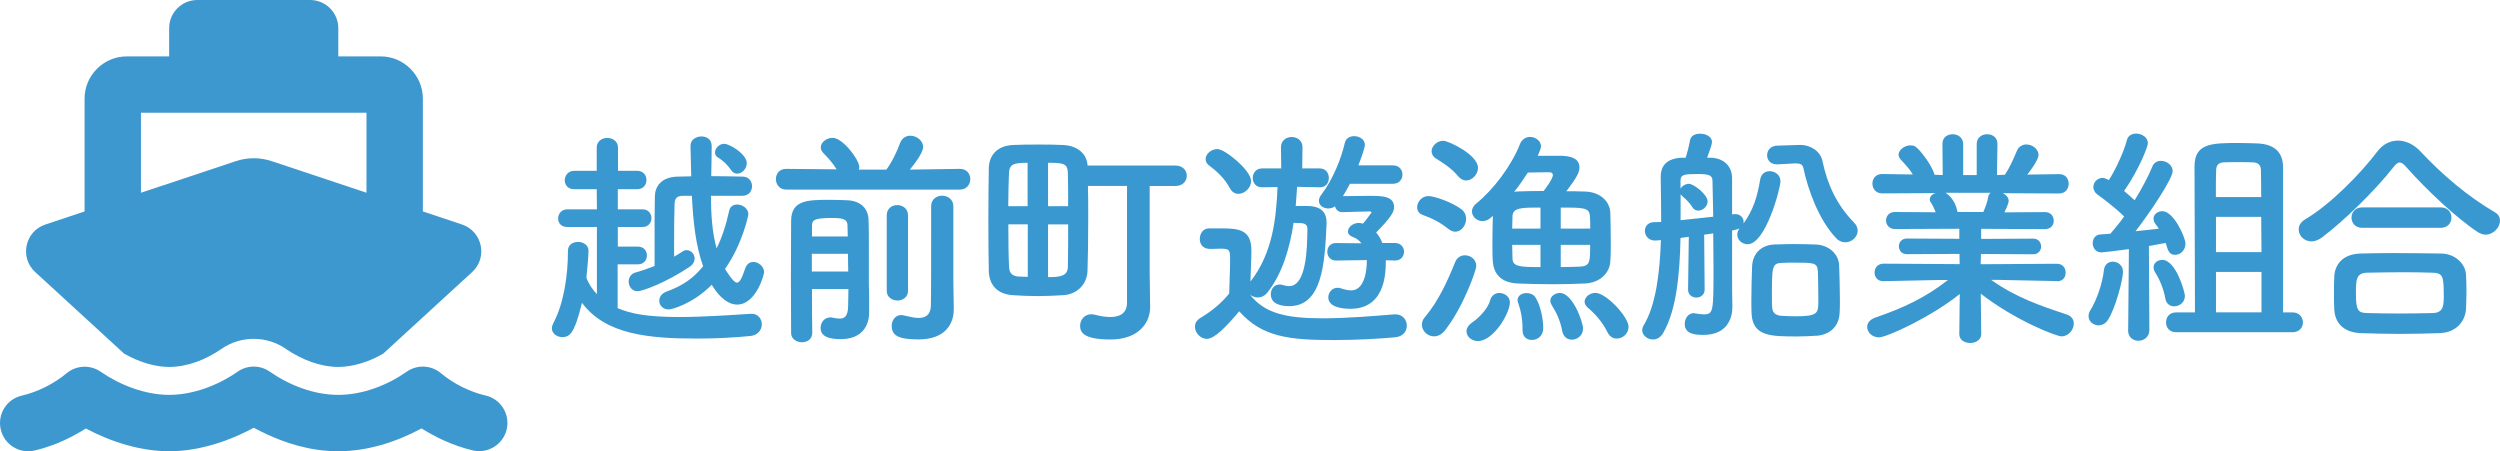
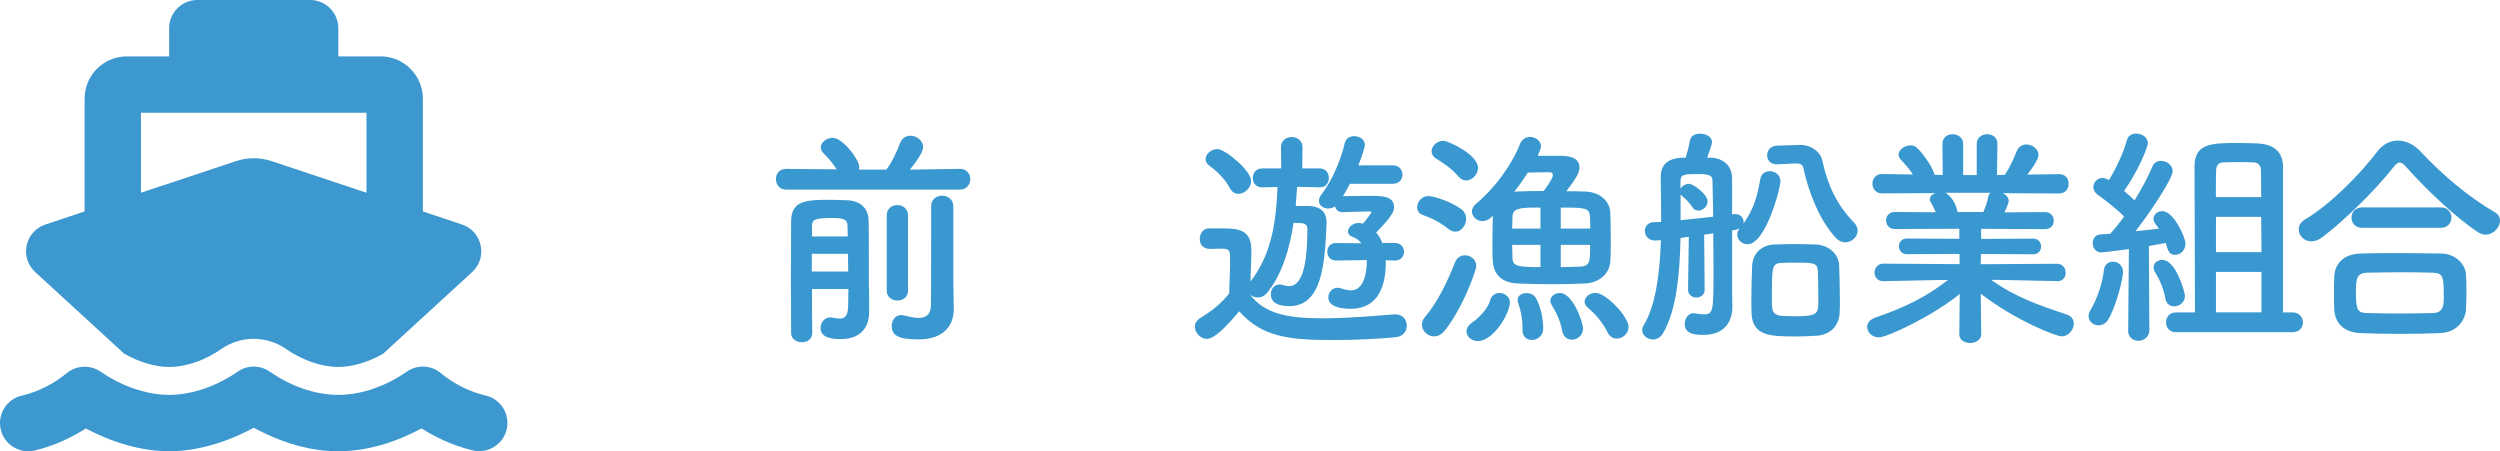
<svg xmlns="http://www.w3.org/2000/svg" id="_レイヤー_1" width="271.36" height="48.98" viewBox="0 0 271.36 48.98">
  <defs>
    <style>.cls-1{fill:#3d98d0;}.cls-1,.cls-2{stroke-width:0px;}.cls-2{fill:#3a98d0;}</style>
  </defs>
  <path class="cls-1" d="M18.36,3.06c0-1.69,1.37-3.06,3.06-3.06h12.24c1.69,0,3.06,1.37,3.06,3.06v3.06h4.59c2.53,0,4.59,2.06,4.59,4.59v12.24l4.25,1.42c2.21.74,2.82,3.59,1.1,5.16l-9.66,8.86c-1.55.9-3.32,1.44-4.87,1.44-1.87,0-3.9-.74-5.66-1.94-2.11-1.48-4.94-1.48-7.05,0-1.64,1.13-3.64,1.94-5.66,1.94-1.55,0-3.32-.55-4.87-1.44L3.82,29.53c-1.72-1.58-1.11-4.42,1.1-5.16l4.26-1.42v-12.24c0-2.53,2.06-4.59,4.59-4.59h4.59v-3.06ZM15.3,20.92l10.31-3.43c1.25-.42,2.61-.42,3.87,0l10.3,3.43v-8.68H15.3v8.68ZM29.31,40.36c2.15,1.48,4.78,2.5,7.41,2.5s5.3-1.03,7.4-2.5h0c1.14-.81,2.69-.75,3.75.16,1.38,1.14,3.11,2.01,4.84,2.41,1.65.38,2.67,2.03,2.29,3.67s-2.03,2.67-3.67,2.29c-2.34-.55-4.3-1.58-5.57-2.39-2.77,1.49-5.88,2.48-9.04,2.48s-5.8-.95-7.69-1.81c-.55-.26-1.06-.51-1.49-.74-.43.23-.93.49-1.49.74-1.89.86-4.64,1.81-7.69,1.81s-6.27-.99-9.04-2.47c-1.28.8-3.22,1.85-5.57,2.39-1.65.38-3.29-.64-3.67-2.29s.64-3.29,2.29-3.67c1.73-.4,3.46-1.27,4.84-2.41,1.06-.9,2.61-.97,3.75-.16h0c2.11,1.45,4.83,2.49,7.4,2.49s5.26-1.01,7.41-2.5c1.06-.76,2.48-.76,3.54,0Z" />
-   <path class="cls-2" d="M67.04,28.69v4.76c1.39.58,3.09.96,6.66.96,2.61,0,5.47-.2,7.8-.35h.1c.68,0,1.09.56,1.09,1.14s-.41,1.19-1.24,1.27c-1.8.18-3.8.28-5.77.28-5.27,0-9.95-.43-12.51-3.88-.81,3.34-1.34,3.72-2.13,3.72-.58,0-1.14-.38-1.14-.96,0-.15.05-.33.15-.53,1.17-2.18,1.6-5.29,1.6-7.9,0-.63.53-.94,1.09-.94s1.14.33,1.14.96c0,.58-.2,2.71-.23,2.91.25.71.66,1.29,1.14,1.8v-7.29h-3.22c-.68,0-.99-.46-.99-.91,0-.51.35-1.01.99-1.01h3.22l-.02-2.18h-2.43c-.71,0-1.04-.48-1.04-.96,0-.51.35-1.04,1.04-1.04h2.43v-2.53c0-.68.58-1.04,1.14-1.04s1.17.35,1.17,1.04v2.53h2.08c.68,0,1.01.51,1.01.99,0,.51-.33,1.01-1.01,1.01h-2.1v2.18h2.69c.63,0,.96.48.96.96s-.33.96-.96.96h-2.69v2.13h2.2c.63,0,.96.48.96.96s-.33.96-.96.96h-2.2ZM77.17,21.26c0,1.98.13,3.95.61,5.7.58-1.17,1.04-2.56,1.37-4.1.1-.46.46-.66.86-.66.58,0,1.22.43,1.22,1.06,0,.08-.61,3.19-2.53,5.93.2.33.91,1.49,1.29,1.49.28,0,.53-.43.89-1.52.18-.53.53-.73.89-.73.56,0,1.17.51,1.17,1.11,0,.25-.86,3.52-2.94,3.52-1.34,0-2.38-1.52-2.74-2.15-2.13,2.13-4.38,2.68-4.66,2.68-.66,0-1.04-.46-1.04-.94,0-.41.25-.81.81-1.01,1.77-.63,2.94-1.49,3.95-2.74-.81-2.25-1.09-4.91-1.22-7.65h-.94c-.79,0-.91.38-.94.89-.03,1.06-.05,2.46-.05,4v1.72c.3-.18.61-.35.86-.53.18-.13.33-.18.51-.18.46,0,.86.43.86.91,0,.3-.15.63-.53.89-2.56,1.72-5.12,2.66-5.67,2.66-.61,0-.96-.53-.96-1.04,0-.43.23-.84.73-.99.58-.15,1.32-.41,2.08-.71v-2.28c0-1.85,0-3.62.03-5.22,0-1.06.63-2.18,2.53-2.2.46,0,.94-.03,1.42-.03-.03-1.11-.05-2.2-.08-3.29v-.03c0-.66.61-1.01,1.19-1.01s1.11.33,1.11,1.04c0,1.04-.03,2.13-.05,3.27,1.14,0,2.31.03,3.42.05.66,0,1.01.53,1.01,1.04,0,.53-.35,1.04-1.04,1.04h-3.42ZM79.38,18.5c-.51-.76-1.06-1.17-1.47-1.42-.23-.13-.3-.33-.3-.53,0-.46.46-.94.99-.94.63,0,2.46,1.14,2.46,2.1,0,.61-.53,1.14-1.04,1.14-.23,0-.46-.1-.63-.35Z" />
  <path class="cls-2" d="M85.36,20.58c-.76,0-1.14-.56-1.14-1.14s.38-1.11,1.11-1.11h.03l5.45.05c-.41-.68-.91-1.22-1.47-1.8-.18-.2-.25-.38-.25-.58,0-.56.63-1.04,1.29-1.04,1.09,0,2.89,2.36,2.89,3.17,0,.1-.03.18-.05.28h2.99c.61-.81,1.17-2,1.49-2.89.23-.56.66-.79,1.11-.79.68,0,1.39.53,1.39,1.22,0,.13,0,.71-1.44,2.46l5.42-.08h.03c.73,0,1.11.56,1.11,1.11s-.38,1.14-1.14,1.14h-18.82ZM88.15,36.21c0,.63-.56.94-1.11.94s-1.14-.33-1.17-.96c0-1.29-.02-3.57-.02-5.93s.02-4.74.02-6.26c0-2.31,1.82-2.31,4.26-2.31.68,0,1.34.03,1.9.05,1.32.08,2.23.81,2.25,2.2.03.48.03,2.03.03,3.55v3.45c.03.46.03.99.03,1.49v1.47c0,1.29-.63,2.91-3.09,2.91-1.95,0-2.18-.71-2.18-1.22,0-.58.41-1.14,1.06-1.14.08,0,.15,0,.23.03.28.05.53.1.79.1.51,0,.89-.25.91-1.34,0-.53.03-1.17.03-1.87h-3.95c0,1.98,0,3.8.03,4.81v.03ZM88.12,27.55v1.92h3.95c0-.66-.03-1.29-.03-1.92h-3.93ZM92.02,25.67c0-.43-.03-.84-.03-1.17,0-.66-.38-.84-1.65-.84-1.92,0-2.2.2-2.2.84v1.17h3.88ZM96.25,23.37c0-.73.56-1.11,1.14-1.11s1.17.38,1.17,1.11v8.21c0,.68-.58,1.04-1.14,1.04s-1.17-.35-1.17-1.04v-8.21ZM103.52,33.57v.05c0,1.47-.86,3.22-3.82,3.22-2.2,0-2.91-.43-2.91-1.47,0-.58.38-1.17,1.01-1.17.1,0,.18,0,.28.03.48.1,1.09.28,1.62.28.71,0,1.32-.28,1.34-1.34.03-.94.03-5.04.03-8v-2.79c0-.76.61-1.14,1.19-1.14s1.22.38,1.22,1.14v8.18l.05,3.01Z" />
-   <path class="cls-2" d="M122.32,20.18h-4.23c.03,1.04.03,2.25.03,3.47,0,2.23-.03,4.46-.08,5.78-.05,1.37-1.06,2.51-2.63,2.61-.89.05-1.85.1-2.79.1s-1.85-.05-2.71-.1c-1.7-.13-2.53-1.14-2.58-2.58-.03-1.32-.05-3.47-.05-5.62s.03-4.31.05-5.62c.03-1.19.73-2.38,2.61-2.48.91-.05,1.82-.05,2.74-.05s1.85,0,2.74.05c1.6.08,2.56,1.01,2.63,2.23h9.55c.81,0,1.22.56,1.22,1.11s-.41,1.11-1.24,1.11h-2.79v9.42l.05,3.72v.05c0,1.54-1.14,3.47-4.31,3.47s-3.29-.94-3.29-1.52.46-1.22,1.19-1.22c.13,0,.25.03.41.05.56.15,1.14.25,1.67.25,1.01,0,1.82-.38,1.82-1.57v-12.67ZM111.55,17.67c-1.42,0-1.98.1-2.03,1.09-.03.84-.08,2.18-.08,3.62h2.1v-4.71ZM111.55,24.35h-2.1c0,1.82.02,3.6.08,4.66.03.68.41.99,1.09,1.01.3,0,.61.03.94.03v-5.7ZM115.94,22.38c0-1.47,0-2.79-.03-3.6-.03-1.01-.43-1.11-2.15-1.11v4.71h2.18ZM113.76,24.35v5.73c1.29,0,2.13-.1,2.15-1.11.03-1.01.03-2.79.03-4.61h-2.18Z" />
  <path class="cls-2" d="M143.25,20.33l-2.46-.05c-.05.66-.08,1.34-.15,2.08h1.37c1.22.03,1.98.56,1.98,1.77v.13c-.18,4.36-.48,8.97-4.05,8.97-1.14,0-2-.35-2-1.29,0-.53.33-1.06.96-1.06.13,0,.28.03.43.08.2.05.41.1.58.1,1.9,0,1.98-4.08,2-6.23,0-.41-.25-.58-.66-.61-.25,0-.53-.03-.84-.03-.41,2.69-1.19,5.52-2.89,7.62-.28.33-.63.48-.99.48-.3,0-.61-.13-.84-.3,1.55,1.98,3.8,2.56,7.88,2.56,2.79,0,5.85-.28,7.78-.43h.13c.79,0,1.22.61,1.22,1.22s-.38,1.19-1.27,1.27c-1.6.15-4.13.3-6.64.3-4.89,0-7.8-.33-10.28-3.12-1.49,1.77-2.71,2.99-3.52,2.99-.68,0-1.29-.66-1.29-1.32,0-.33.15-.68.58-.94,1.27-.76,2.33-1.65,3.14-2.66.03-1.37.1-2.56.1-3.7,0-1.01-.05-1.17-1.01-1.17-.41,0-.71.03-1.09.03-1.01,0-1.19-.66-1.19-1.09,0-.56.35-1.14.99-1.14h1.49c1.82,0,3.12.2,3.12,2.38,0,1.06-.08,2.23-.1,3.39,2.43-3.12,2.79-6.87,2.94-10.26l-1.67.03h-.03c-.66,0-.99-.51-.99-1.01,0-.53.35-1.04,1.01-1.04h2.08l-.03-2.3c0-.73.58-1.11,1.17-1.11s1.17.38,1.17,1.11l-.03,2.3h1.9c.66,0,.99.51.99,1.04s-.33,1.01-.96,1.01h-.03ZM133.49,20.43c-.53-1.06-1.54-1.95-2.2-2.43-.3-.2-.43-.48-.43-.73,0-.56.61-1.09,1.29-1.09.81,0,3.65,2.31,3.65,3.47,0,.76-.71,1.39-1.39,1.39-.35,0-.68-.18-.91-.61ZM151.43,28.28l-1.01-.03v.23c0,3.32-1.34,5.04-3.83,5.04-1.17,0-2.41-.28-2.41-1.24,0-.53.41-1.04.99-1.04.1,0,.23,0,.35.05.46.15.84.23,1.14.23,1.62,0,1.7-2.66,1.7-3.14v-.15l-3.32.05h-.03c-.63,0-.94-.48-.94-.94,0-.48.3-.96.94-.96h.03l2.74.03c-.23-.3-.56-.56-.99-.71-.33-.13-.48-.33-.48-.56,0-.46.51-.94,1.19-.94.13,0,.28.03.43.08.35-.38.79-1.01.91-1.17l.03-.03c0-.08-.08-.13-.18-.13-.79.03-1.95.03-2.94.08h-.05c-.46,0-.71-.3-.79-.63-.23.15-.48.23-.74.23-.53,0-1.01-.33-1.01-.84,0-.2.08-.43.28-.68,1.22-1.6,2.15-3.9,2.53-5.6.13-.51.56-.73,1.01-.73.58,0,1.17.35,1.17.94,0,.28-.33,1.29-.71,2.23h3.75c.71,0,1.04.51,1.04.99,0,.51-.33,1.01-1.04,1.01h-4.66c-.23.46-.51.91-.76,1.34.81,0,1.8-.03,2.74-.03,1.52,0,2.81,0,2.81,1.24,0,.43-.23,1.01-1.95,2.74.3.33.51.71.68,1.14h1.39c.63,0,.96.48.96.94,0,.48-.33.96-.96.96h-.03Z" />
  <path class="cls-2" d="M157.26,24.89c-.99-.81-1.9-1.22-2.81-1.55-.46-.15-.63-.51-.63-.84,0-.58.51-1.22,1.22-1.22.61,0,2.51.63,3.57,1.42.38.28.53.68.53,1.06,0,.71-.53,1.39-1.17,1.39-.23,0-.48-.08-.71-.28ZM155.66,36.51c-.71,0-1.32-.58-1.32-1.27,0-.25.08-.53.3-.79,1.49-1.75,2.51-4,3.32-6.03.2-.48.63-.71,1.06-.71.58,0,1.22.43,1.22,1.17,0,.46-1.44,4.51-3.39,6.97-.35.46-.79.66-1.19.66ZM158.3,19.16c-.79-.96-1.82-1.57-2.43-1.95-.33-.2-.48-.51-.48-.79,0-.56.58-1.14,1.27-1.14.56,0,3.77,1.52,3.77,2.94,0,.71-.63,1.37-1.29,1.37-.28,0-.58-.13-.84-.43ZM159.18,35.96c0-.33.2-.68.66-.99.61-.41,1.67-1.44,1.9-2.36.15-.56.58-.81,1.01-.81.56,0,1.14.41,1.14,1.01,0,1.22-1.8,4.21-3.47,4.21-.68,0-1.24-.48-1.24-1.06ZM161.92,23.54c-.33.33-.68.46-1.01.46-.63,0-1.14-.51-1.14-1.06,0-.28.15-.58.46-.84,1.87-1.52,3.83-4.1,4.76-6.48.23-.53.66-.76,1.09-.76.58,0,1.19.43,1.19,1.04,0,.1-.15.58-.36,1.01h2.33c.58,0,2.2,0,2.2,1.24,0,.56-.25,1.06-1.42,2.61.71,0,1.39,0,2.03.03,1.7.05,2.68,1.11,2.74,2.28.03.96.05,2.03.05,3.09,0,.76,0,1.52-.05,2.23-.08,1.24-1.11,2.3-2.74,2.38-1.04.05-2.25.08-3.47.08-1.39,0-2.76-.03-3.85-.08-1.77-.08-2.58-1.01-2.69-2.36-.05-.56-.05-1.29-.05-2.05,0-1.01.03-2.1.05-2.94l-.13.13ZM167.21,22.53c-2.1,0-3.04,0-3.04,1.01,0,.38-.03.81-.03,1.27h3.07v-2.28ZM167.21,26.58h-3.07c0,.48.03.96.03,1.42,0,.94.71.99,3.04.99v-2.41ZM168.55,18.98c0-.18-.13-.28-.38-.28-.2,0-1.34,0-2.33.03-.46.71-.96,1.44-1.49,2.1.13-.03.25-.05.41-.05.81-.03,1.77-.05,2.79-.05.08-.1,1.01-1.29,1.01-1.75ZM165.26,35.83v-.23c0-1.01-.2-1.98-.46-2.68-.05-.13-.08-.25-.08-.35,0-.48.48-.76.96-.76.38,0,.79.15.99.48.51.79.84,2.25.84,3.34,0,.84-.63,1.27-1.24,1.27-.53,0-1.01-.33-1.01-1.06ZM169.57,35.93c-.23-1.22-.68-2.08-1.14-2.81-.1-.18-.15-.33-.15-.48,0-.48.51-.84,1.04-.84,1.39,0,2.51,3.17,2.51,3.85,0,.76-.61,1.22-1.22,1.22-.46,0-.91-.28-1.04-.94ZM172.61,24.81c0-.46,0-.91-.03-1.29-.05-.99-.61-.99-3.17-.99v2.28h3.19ZM169.41,26.58v2.41c.73,0,1.47-.03,2.08-.05,1.11-.05,1.11-.53,1.11-2.36h-3.19ZM174.48,36.06c-.51-1.06-1.32-1.98-2.15-2.68-.23-.2-.33-.43-.33-.63,0-.51.56-.96,1.17-.96,1.19,0,3.6,2.63,3.6,3.67,0,.76-.63,1.29-1.29,1.29-.38,0-.76-.2-.99-.68Z" />
  <path class="cls-2" d="M183.3,25.7l-.89.13c-.08,3.8-.41,7.78-1.88,10.31-.3.51-.71.71-1.11.71-.61,0-1.17-.46-1.17-1.01,0-.15.05-.33.15-.51,1.34-2.18,1.77-5.78,1.88-9.27-.05,0-.43.05-.63.05-.73,0-1.11-.53-1.11-1.06,0-.46.33-.91.96-.94.25,0,.51,0,.81-.02,0-1.77-.03-3.42-.05-4.79v-.08c0-1.27.68-2,2.23-2.1h.48c.15-.51.28-.89.48-1.93.1-.48.58-.68,1.09-.68.63,0,1.29.33,1.29.91,0,.23-.25.94-.53,1.7h.46c1.42.08,2.23.96,2.25,2.2v3.95l.23-.03h.13c.56,0,.89.43.89.84,0,.08,0,.13-.03.2,1.11-1.52,1.54-3.04,1.82-4.76.1-.66.56-.94,1.04-.94.58,0,1.17.41,1.17,1.09,0,.76-1.6,6.84-3.57,6.84-.58,0-1.12-.46-1.12-1.04,0-.23.08-.46.25-.68-.15.08-.51.18-.81.23v5.07c0,.91,0,2.38.03,3.14v.08c0,1.32-.63,3.04-3.14,3.04-.91,0-2.03-.08-2.03-1.19,0-.58.36-1.17.99-1.17.05,0,.1.03.15.03.35.05.68.1.94.1,1.04,0,1.04-.35,1.04-5.09,0-1.17-.03-2.43-.03-3.7-.33.05-.66.1-1.01.15.03.05.03.1.03.18l.05,5.78c0,.56-.46.86-.89.86-.46,0-.91-.3-.91-.86l.08-5.72ZM182.41,23.9c1.19-.13,2.48-.25,3.55-.38-.03-1.57-.05-2.96-.08-3.9,0-.63-.46-.73-1.6-.73-1.47,0-1.87.05-1.87.73v.86c.15-.28.53-.53.91-.53.51,0,2.03,1.17,2.03,1.9,0,.56-.51,1.01-1.01,1.01-.23,0-.48-.1-.63-.35-.38-.61-.86-1.01-1.11-1.22-.08-.08-.13-.13-.18-.2v2.81ZM197.16,36.44c-.68.05-1.42.08-2.15.08-2.86,0-4.79-.03-4.89-2.53-.02-.43-.02-.94-.02-1.47,0-1.27.05-2.68.08-3.6.05-1.37.96-2.31,2.38-2.38.74-.02,1.44-.05,2.13-.05.84,0,1.65.03,2.43.05,1.27.05,2.46.94,2.51,2.28.03.96.08,2.48.08,3.75,0,.51,0,.99-.03,1.37-.05,1.39-.94,2.38-2.51,2.51ZM192.95,17.84h-.08c-.71,0-1.06-.48-1.06-.99s.35-1.01,1.09-1.04l2.48-.08h.05c1.06,0,2.15.66,2.38,1.72.53,2.53,1.52,4.74,3.42,6.69.28.28.41.61.41.89,0,.68-.63,1.27-1.34,1.27-.35,0-.71-.13-1.01-.46-1.88-2-3.04-5.22-3.55-7.62-.08-.35-.3-.48-.79-.48h-.15l-1.85.1ZM197.31,29.4c-.05-.89-.48-.89-2.48-.89-.51,0-1.04,0-1.49.03-1.01.05-1.01.48-1.01,3.77,0,.41,0,.79.03,1.06.03.56.35.86.99.91.51.03,1.04.05,1.54.05,2.46,0,2.48-.33,2.48-1.72,0-1.01-.03-2.48-.05-3.22Z" />
  <path class="cls-2" d="M223.27,30.51l-6.38-.13h-.76c2.63,1.88,5.29,2.79,8.18,3.75.56.18.79.58.79.99,0,.66-.56,1.39-1.34,1.39-.51,0-4.91-1.65-8.76-4.63l.05,4.36v.03c0,.63-.61.96-1.19.96s-1.19-.3-1.19-.96v-.03l.05-4.33c-3.14,2.53-7.95,4.71-8.76,4.71-.76,0-1.29-.56-1.29-1.14,0-.41.28-.79.89-1.01,3.09-1.06,5.45-2.18,7.88-4.08h-.84l-6.16.13h-.03c-.63,0-.94-.46-.94-.94s.33-.96.96-.96l8.28.05-.02-1.11-5.72.03c-.56,0-.86-.43-.86-.86,0-.41.3-.84.86-.84l5.7.03v-1.09l-6.99.03c-.63,0-.96-.46-.96-.94,0-.46.33-.91.96-.91l4.43.03c-.15-.38-.33-.76-.51-1.04-.1-.13-.13-.25-.13-.38,0-.3.28-.56.63-.66l-5.8.03c-.71,0-1.06-.53-1.06-1.06s.35-1.04,1.04-1.04h.03l3.32.05c-.35-.58-.84-1.11-1.32-1.62-.15-.18-.23-.35-.23-.53,0-.53.66-1.01,1.27-1.01.2,0,.41.02.58.15.46.3,1.8,2.03,2.05,3.04l.89.03-.03-3.37v-.02c0-.71.56-1.04,1.11-1.04s1.14.35,1.14,1.06v3.37h1.47v-3.37c0-.71.56-1.06,1.14-1.06s1.11.35,1.11,1.04v.02l-.05,3.37.86-.03c.51-.76.96-1.77,1.27-2.53.2-.53.63-.76,1.06-.76.66,0,1.32.51,1.32,1.14,0,.08,0,.58-1.22,2.13l3.45-.05h.03c.68,0,1.01.51,1.01,1.04s-.33,1.06-1.04,1.06l-6.1-.03c.35.18.63.46.63.84,0,.28-.38,1.09-.46,1.24l4.41-.03c.63,0,.94.46.94.94,0,.46-.3.91-.94.91l-6.94-.03v1.09l5.65-.03c.58,0,.86.43.86.86,0,.41-.28.84-.86.84l-5.67-.03-.03,1.11,8.28-.05c.63,0,.96.48.94.96.03.48-.3.94-.91.94h-.03ZM211.17,20.93c.25.13,1.04.73,1.29,2l.03.08h2.79c.2-.46.46-1.14.53-1.65.03-.2.13-.33.25-.43h-4.89Z" />
  <path class="cls-2" d="M227.81,35.32c-.56,0-1.11-.41-1.11-.99,0-.2.05-.43.2-.66.68-1.11,1.32-2.91,1.47-4.38.08-.61.51-.89.96-.89.56,0,1.11.41,1.11,1.11,0,.76-.79,3.93-1.65,5.24-.25.38-.63.56-.99.56ZM231,35.83l.08-8.79c-1.29.18-2.84.36-2.99.36-.61,0-.94-.51-.94-1.01,0-.46.28-.91.81-.94.3-.03.68-.05,1.11-.08.46-.53.99-1.17,1.49-1.87-.79-.81-2.28-1.95-2.86-2.36-.33-.23-.48-.53-.48-.84,0-.51.43-.99,1.01-.99.15,0,.3.05.68.23.71-1.11,1.6-2.99,1.95-4.33.13-.51.56-.71,1.01-.71.61,0,1.27.41,1.27,1.04,0,.38-.96,2.86-2.58,5.19.41.33.81.71,1.14,1.01.81-1.32,1.52-2.66,1.92-3.65.18-.46.56-.63.94-.63.61,0,1.27.46,1.27,1.11,0,.84-2.48,4.53-4.03,6.53.96-.1,1.9-.2,2.53-.28-.1-.18-.25-.35-.35-.48-.15-.2-.23-.41-.23-.61,0-.46.46-.81.96-.81,1.24,0,2.51,2.86,2.51,3.52,0,.73-.56,1.22-1.11,1.22-.61,0-.76-.33-1.04-1.29-.41.08-1.06.2-1.82.33l.05,9.12c0,.76-.61,1.17-1.19,1.17s-1.12-.38-1.12-1.14v-.03ZM235.99,33.25c-.43,0-.86-.25-.96-.86-.18-1.01-.58-2-1.09-2.81-.13-.2-.18-.38-.18-.56,0-.48.43-.81.94-.81,1.5,0,2.46,3.52,2.46,3.9,0,.71-.58,1.14-1.17,1.14ZM236.2,36.06c-.74,0-1.09-.53-1.09-1.06,0-.56.35-1.09,1.09-1.09h2.05c0-3.8-.05-14.26-.05-15.83,0-2.51,1.8-2.56,4.79-2.56.71,0,1.44.03,2.08.05,1.67.08,2.71.84,2.74,2.51v15.83h1.04c.74,0,1.12.56,1.12,1.09s-.38,1.06-1.12,1.06h-12.64ZM245.44,21.39c0-1.49-.03-2.61-.03-2.96-.03-.58-.38-.81-.94-.81-.43-.02-.96-.02-1.49-.02-.56,0-1.09,0-1.52.02-.56,0-.89.23-.91.81-.03.41-.03,1.52-.03,2.96h4.91ZM245.44,23.54h-4.91v3.83h4.94l-.03-3.83ZM245.47,29.52h-4.94v4.38h4.94v-4.38Z" />
  <path class="cls-2" d="M269.79,25.47c-.25,0-.56-.1-.84-.28-2.28-1.49-5.55-4.56-7.75-7.04-.28-.33-.51-.51-.73-.51s-.43.18-.68.51c-1.98,2.53-5.39,5.85-7.75,7.62-.41.3-.79.43-1.14.43-.81,0-1.39-.63-1.39-1.29,0-.41.2-.79.68-1.09,2.74-1.6,6.03-4.96,7.85-7.37.61-.81,1.42-1.19,2.25-1.19s1.72.41,2.43,1.17c2.36,2.53,5.14,4.89,8.08,6.61.41.23.56.56.56.91,0,.73-.71,1.52-1.57,1.52ZM264.87,36.16c-1.47.05-2.94.08-4.38.08s-2.84-.03-4.26-.08c-1.85-.08-2.79-1.11-2.86-2.58-.03-.46-.03-.99-.03-1.52,0-.71,0-1.44.03-2.03.05-1.19.79-2.43,2.81-2.51,1.06-.03,2.36-.05,3.72-.05,1.67,0,3.47.03,5.09.05,1.54.03,2.61,1.14,2.68,2.28.03.53.05,1.17.05,1.82s-.03,1.29-.05,1.92c-.08,1.37-1.11,2.56-2.81,2.61ZM256.41,24.73c-.79,0-1.17-.56-1.17-1.11s.38-1.11,1.17-1.11h8.51c.79,0,1.17.56,1.17,1.11s-.38,1.11-1.17,1.11h-8.51ZM265.25,31.98c0-1.9-.05-2.36-1.22-2.38-.94-.03-2.03-.05-3.17-.05-1.37,0-2.76.03-3.95.05-1.17.03-1.19.81-1.19,2.23,0,1.87.23,2.13,1.22,2.15,1.09.03,2.28.05,3.5.05s2.48-.03,3.65-.05c1.17-.05,1.17-.86,1.17-2Z" />
</svg>